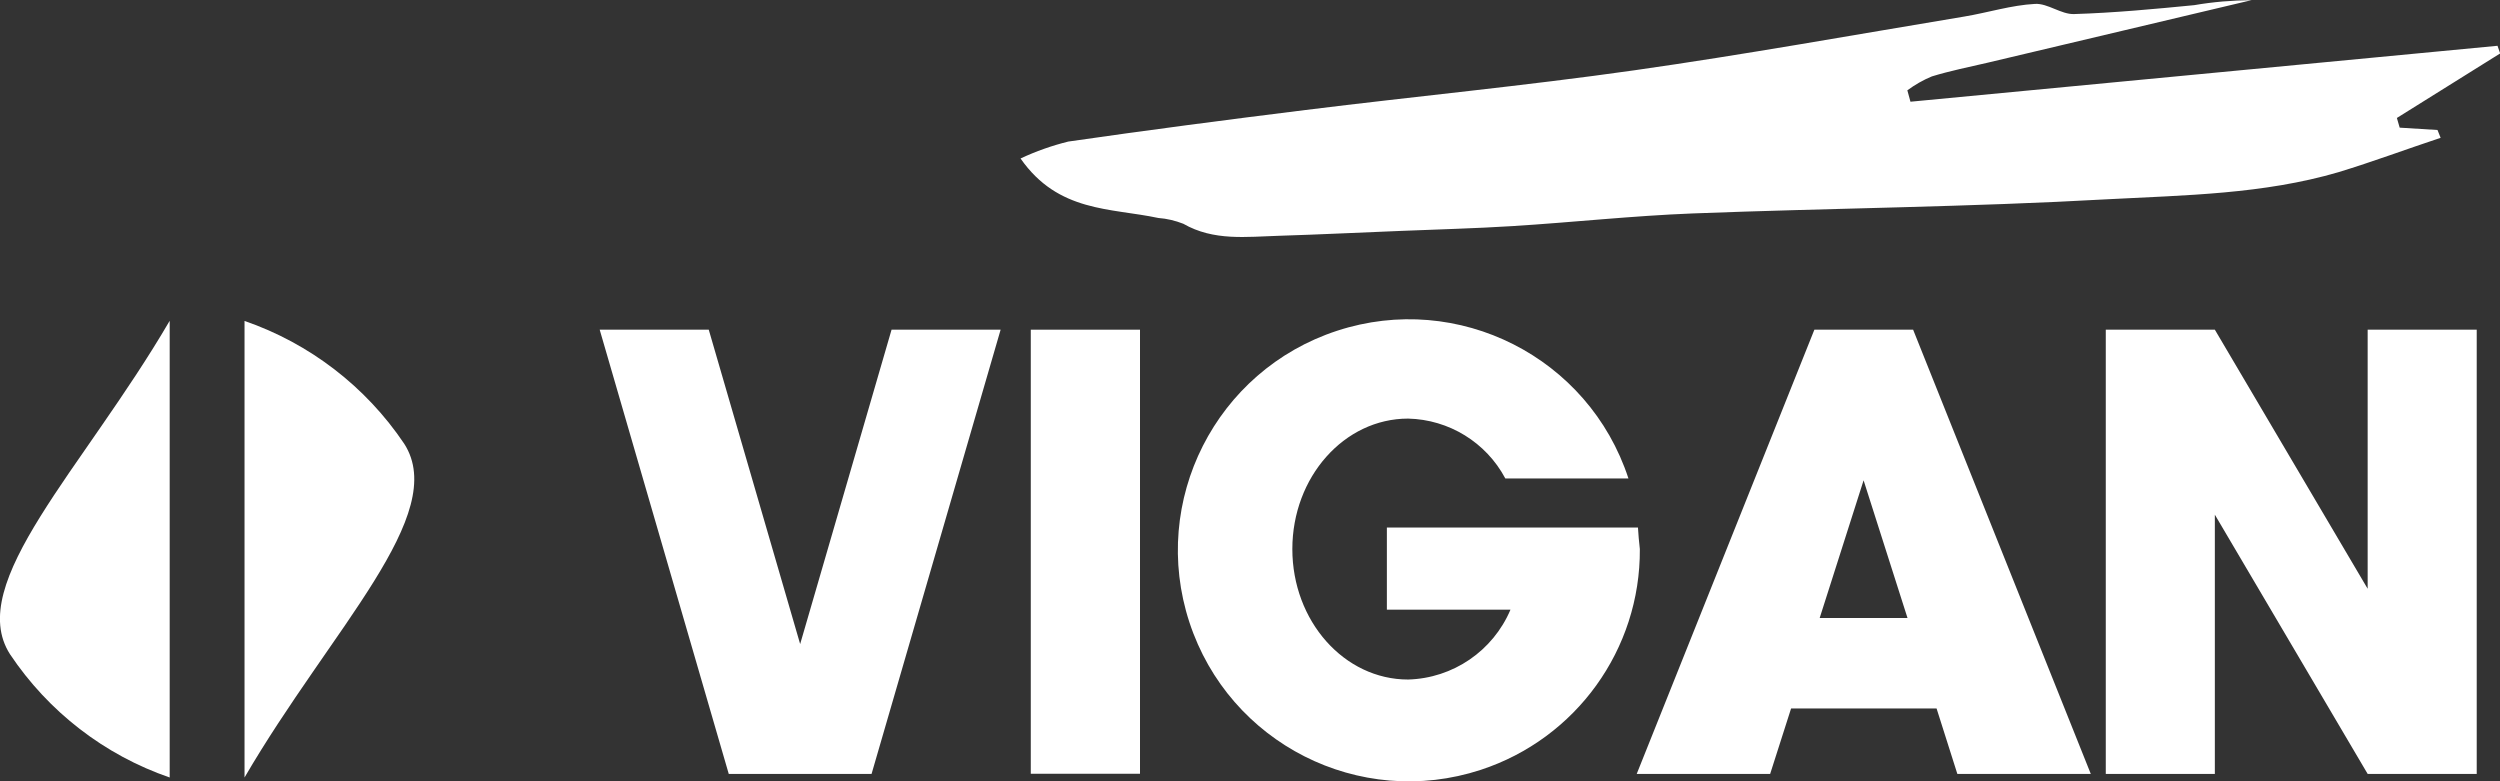
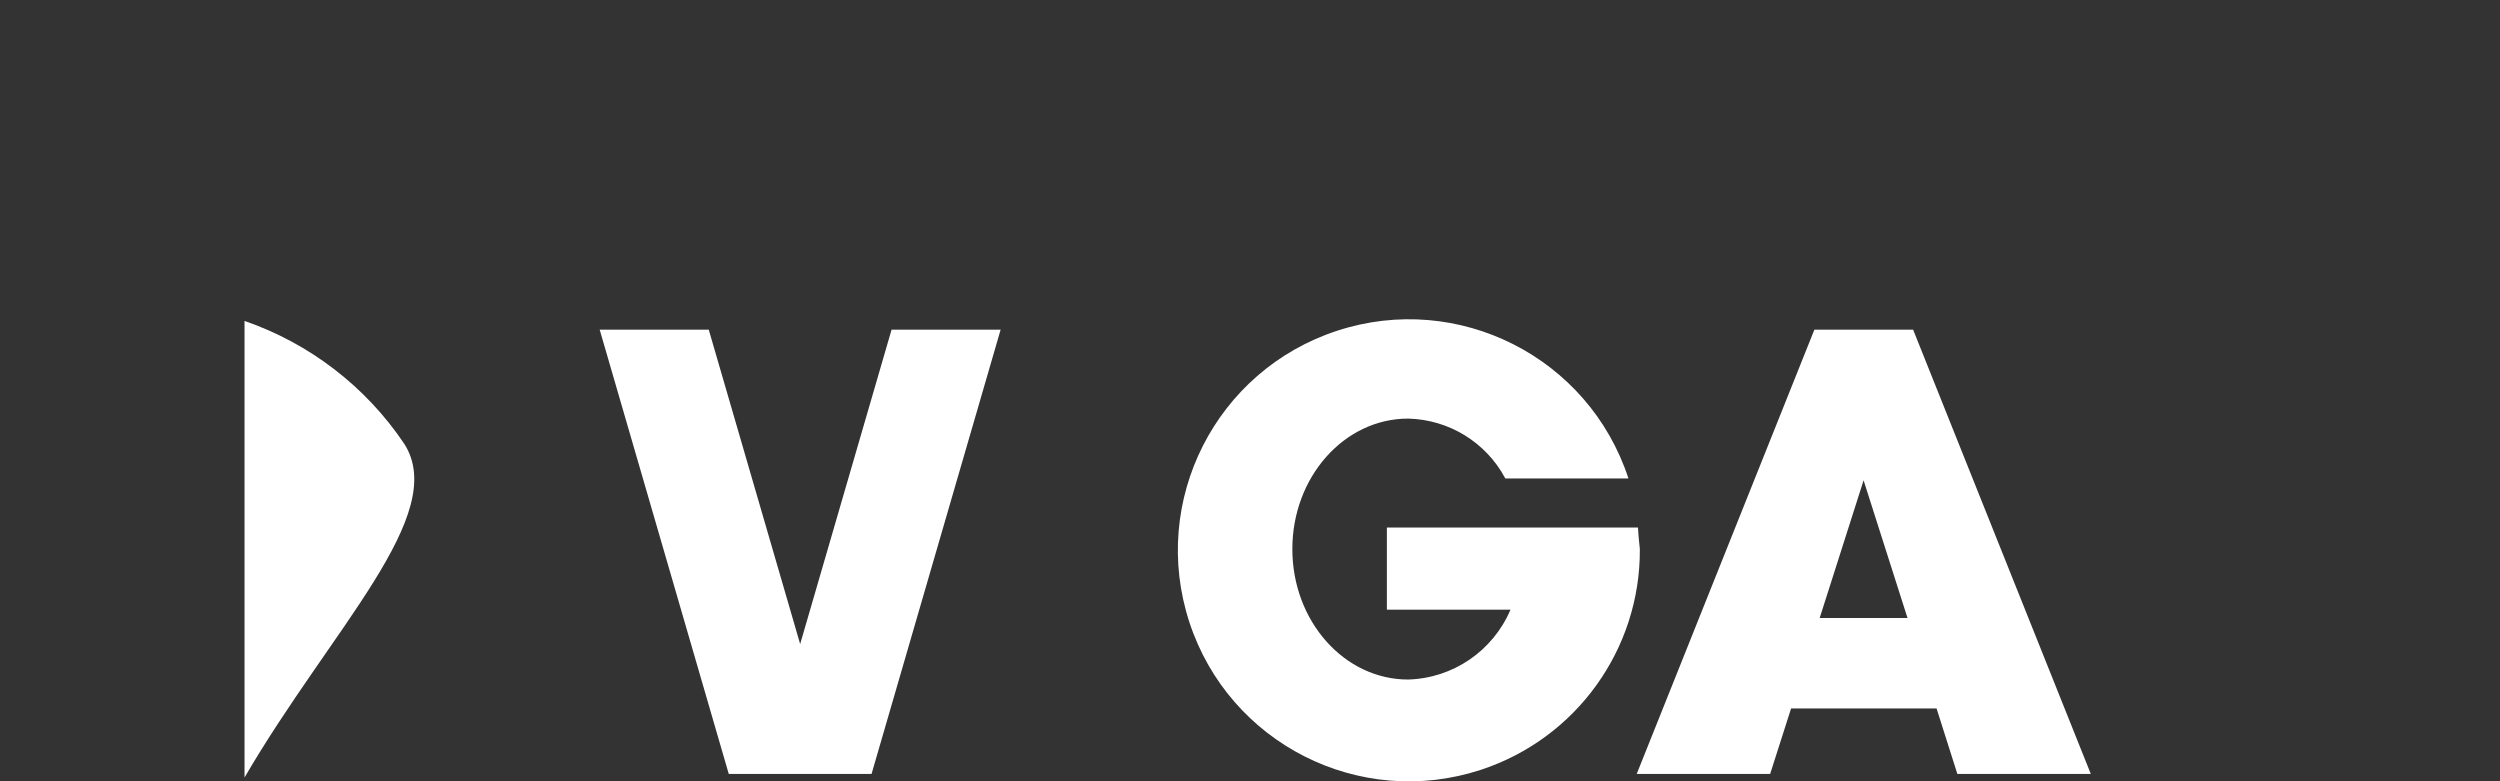
<svg xmlns="http://www.w3.org/2000/svg" id="Calque_2" width="160" height="50" viewBox="0 0 160 50">
  <rect x="0" y="0" width="160" height="50" fill="#333333" stroke="none" />
  <defs>
    <style>.cls-1{fill:#fff;}</style>
  </defs>
  <g id="Calque_1-2">
    <g id="Calque_2-2">
      <g id="Calque_1-2">
-         <path class="cls-1" d="M10.86,20.54v29.22c-4.18-1.44-7.76-4.21-10.22-7.89-2.91-4.54,4.68-11.85,10.22-21.34Z" />
        <path class="cls-1" d="M15.65,49.76V20.54c4.17,1.44,7.76,4.2,10.22,7.86,2.91,4.53-4.68,11.85-10.22,21.36Z" />
-         <rect class="cls-1" x="65.97" y="21.1" width="6.99" height="28.42" />
-         <polygon class="cls-1" points="151.53 21.1 151.53 37.68 141.75 21.1 134.77 21.1 134.77 49.53 141.75 49.53 141.75 32.94 151.53 49.53 158.51 49.53 158.51 21.1 151.53 21.1" />
        <polygon class="cls-1" points="51.21 41.22 45.36 21.1 38.38 21.1 46.64 49.53 48.79 49.53 53.62 49.53 55.78 49.53 64.04 21.1 57.06 21.1 51.21 41.22" />
        <path class="cls-1" d="M122.33,21.1h-6.21l-11.37,28.43h8.54l1.34-4.19h9.31l1.33,4.19h8.54l-11.37-28.43h-.1Zm-5.87,18.45l2.81-8.81,2.81,8.81h-5.62Z" />
        <path class="cls-1" d="M104.83,33.76h-16.07v5.26h7.91c-1.12,2.64-3.68,4.39-6.55,4.47-4.09,0-7.41-3.74-7.41-8.35s3.32-8.35,7.41-8.35c2.61,.06,4.99,1.52,6.22,3.83h7.88c-2.54-7.76-10.89-11.99-18.65-9.45-7.76,2.54-11.99,10.89-9.45,18.65,2.54,7.76,10.89,11.99,18.65,9.45,6.1-2,10.22-7.71,10.18-14.13-.06-.48-.09-.93-.12-1.37Z" />
-         <path class="cls-1" d="M65.32,10.14c.98-.46,2-.82,3.05-1.08,5.05-.73,10.11-1.39,15.18-2.02,6.99-.87,14.07-1.55,21.04-2.54,6.97-.99,14.08-2.27,21.12-3.44,1.51-.25,3.01-.73,4.53-.81,.81-.05,1.68,.68,2.5,.65,2.57-.08,5.14-.32,7.69-.57,1.21-.21,2.44-.31,3.67-.32l-16.88,4c-1.2,.28-2.41,.52-3.58,.88-.56,.23-1.08,.53-1.57,.89l.2,.73,37.57-3.58,.17,.49-6.61,4.13,.18,.62,2.42,.15,.2,.5c-2.2,.73-4.34,1.53-6.54,2.2-4.81,1.41-9.81,1.47-14.72,1.73-8.86,.5-17.74,.57-26.61,.91-3.84,.15-7.68,.57-11.52,.81-2.4,.15-4.8,.21-7.2,.31-2.58,.1-5.14,.23-7.75,.31-2.08,.06-4.18,.35-6.13-.77-.51-.2-1.05-.33-1.6-.37-3.05-.65-6.4-.35-8.81-3.8Z" />
      </g>
    </g>
  </g>
</svg>